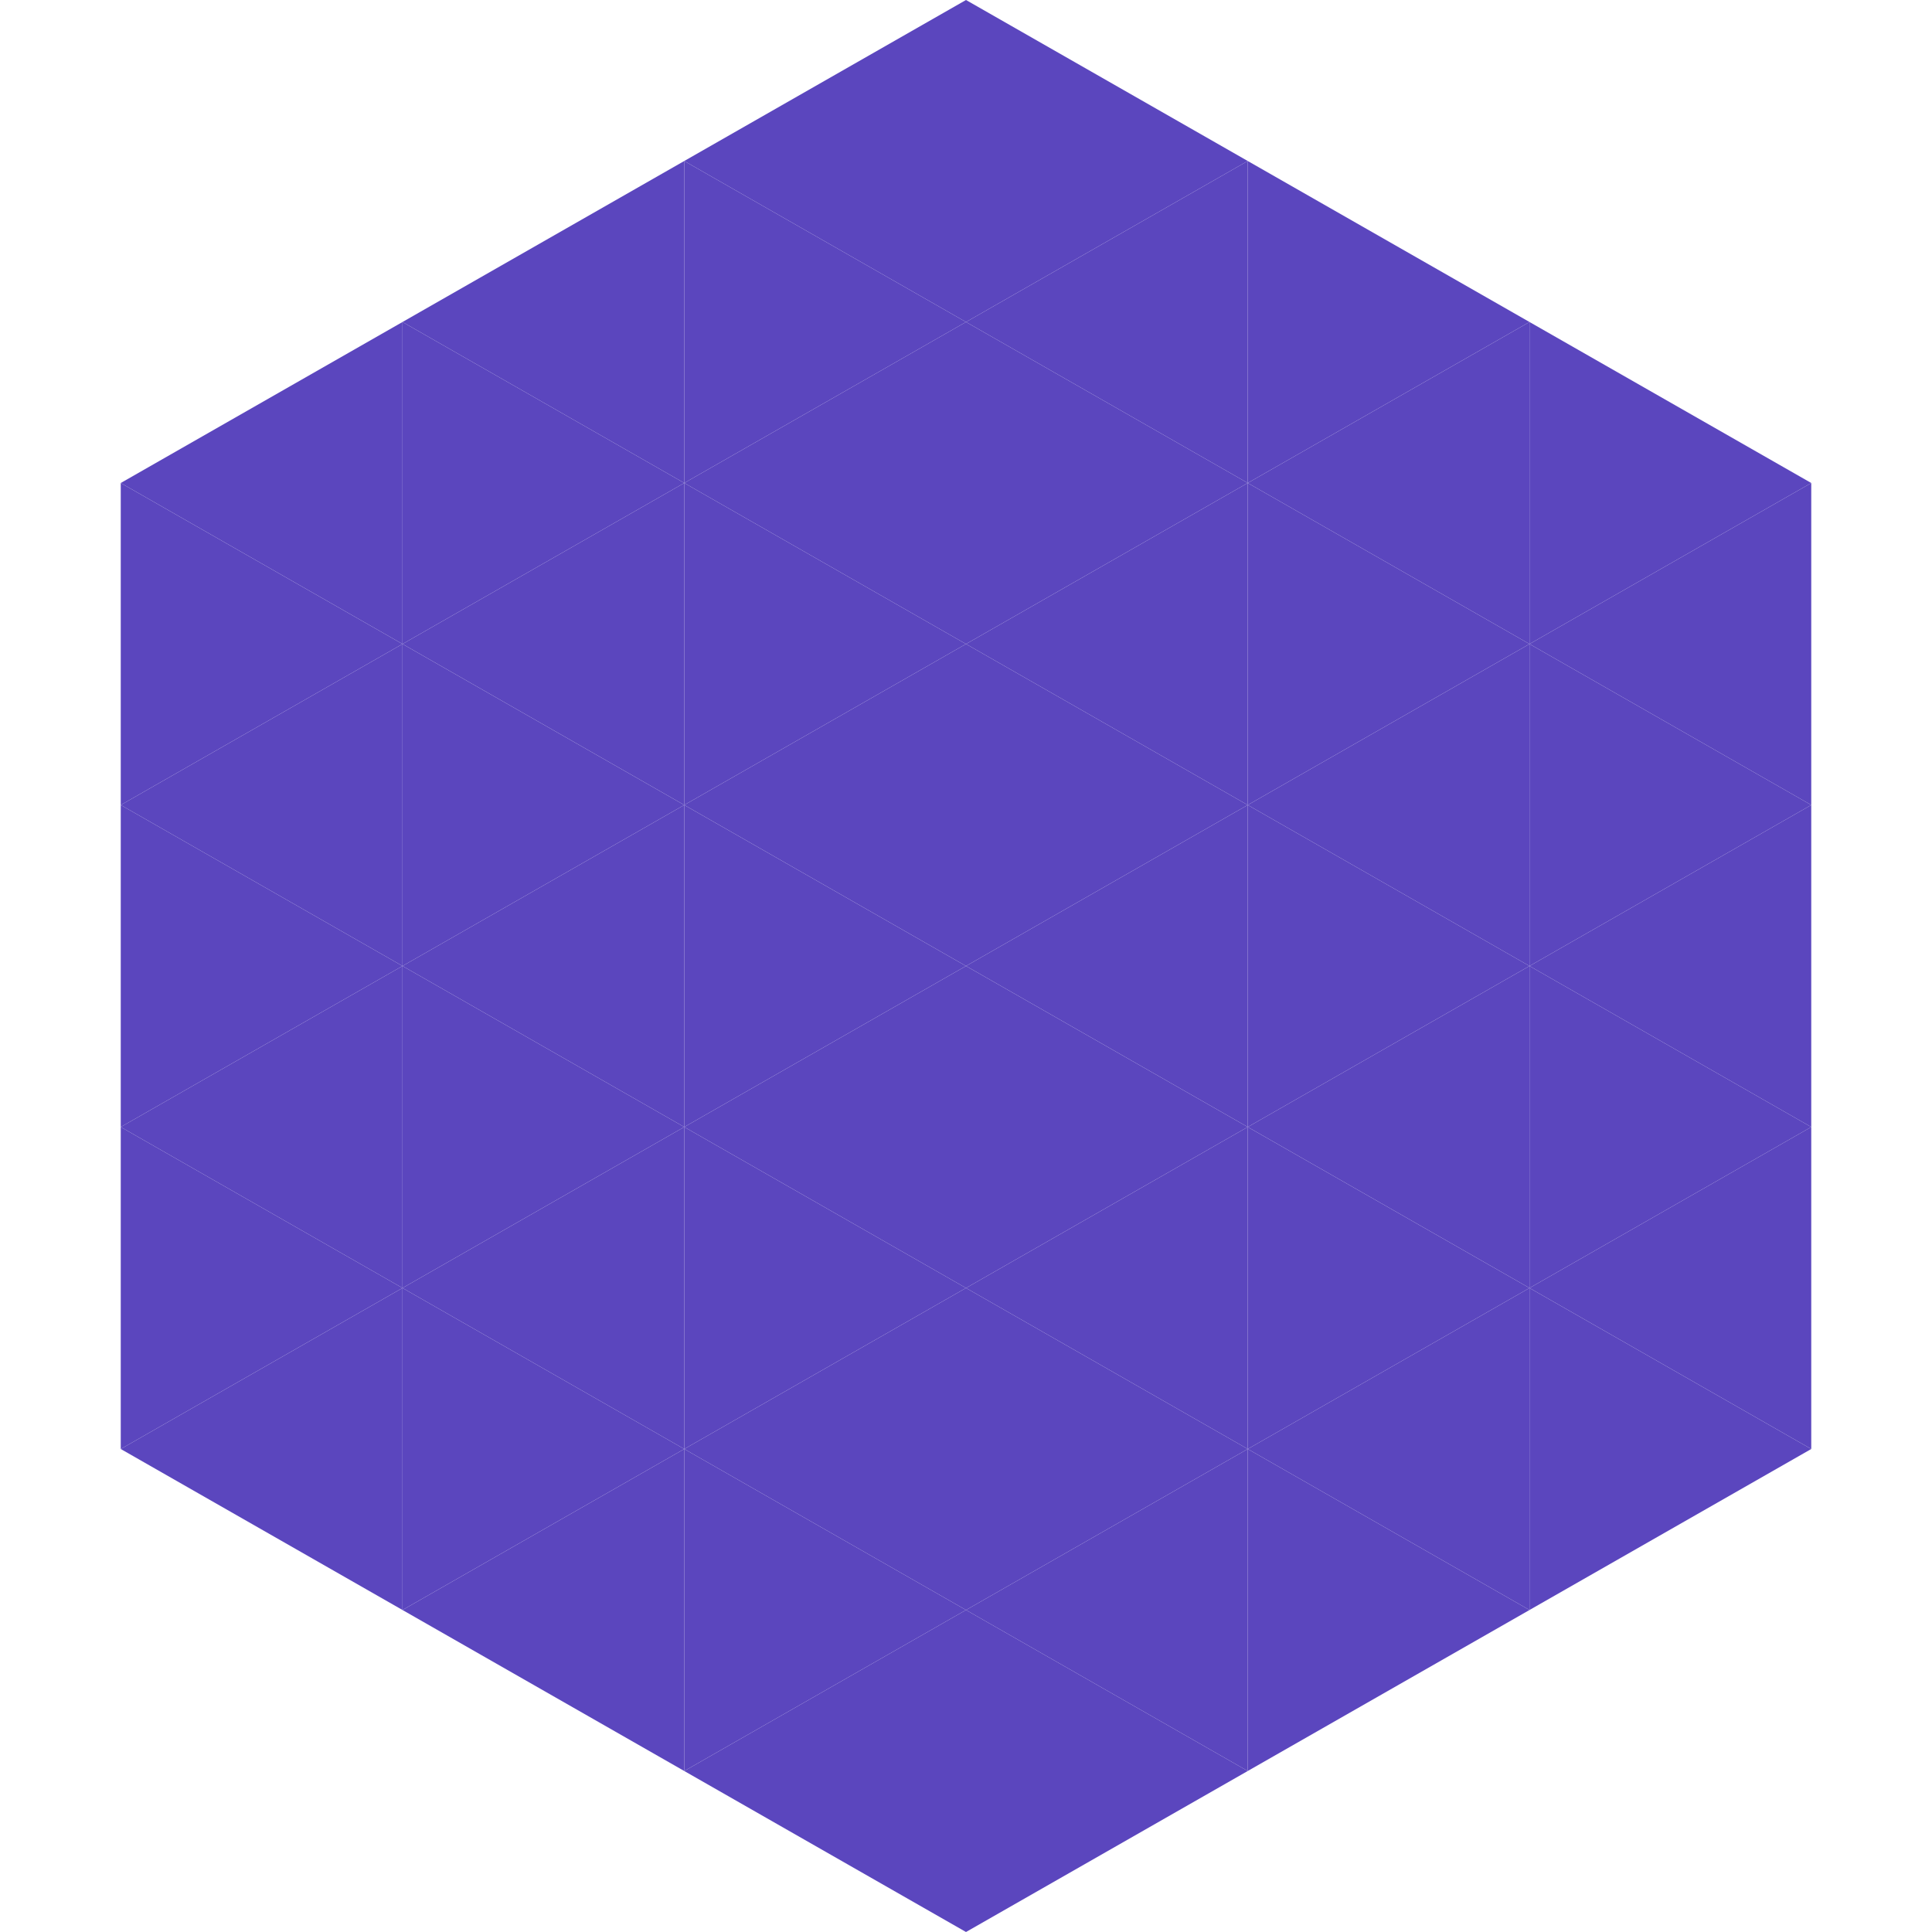
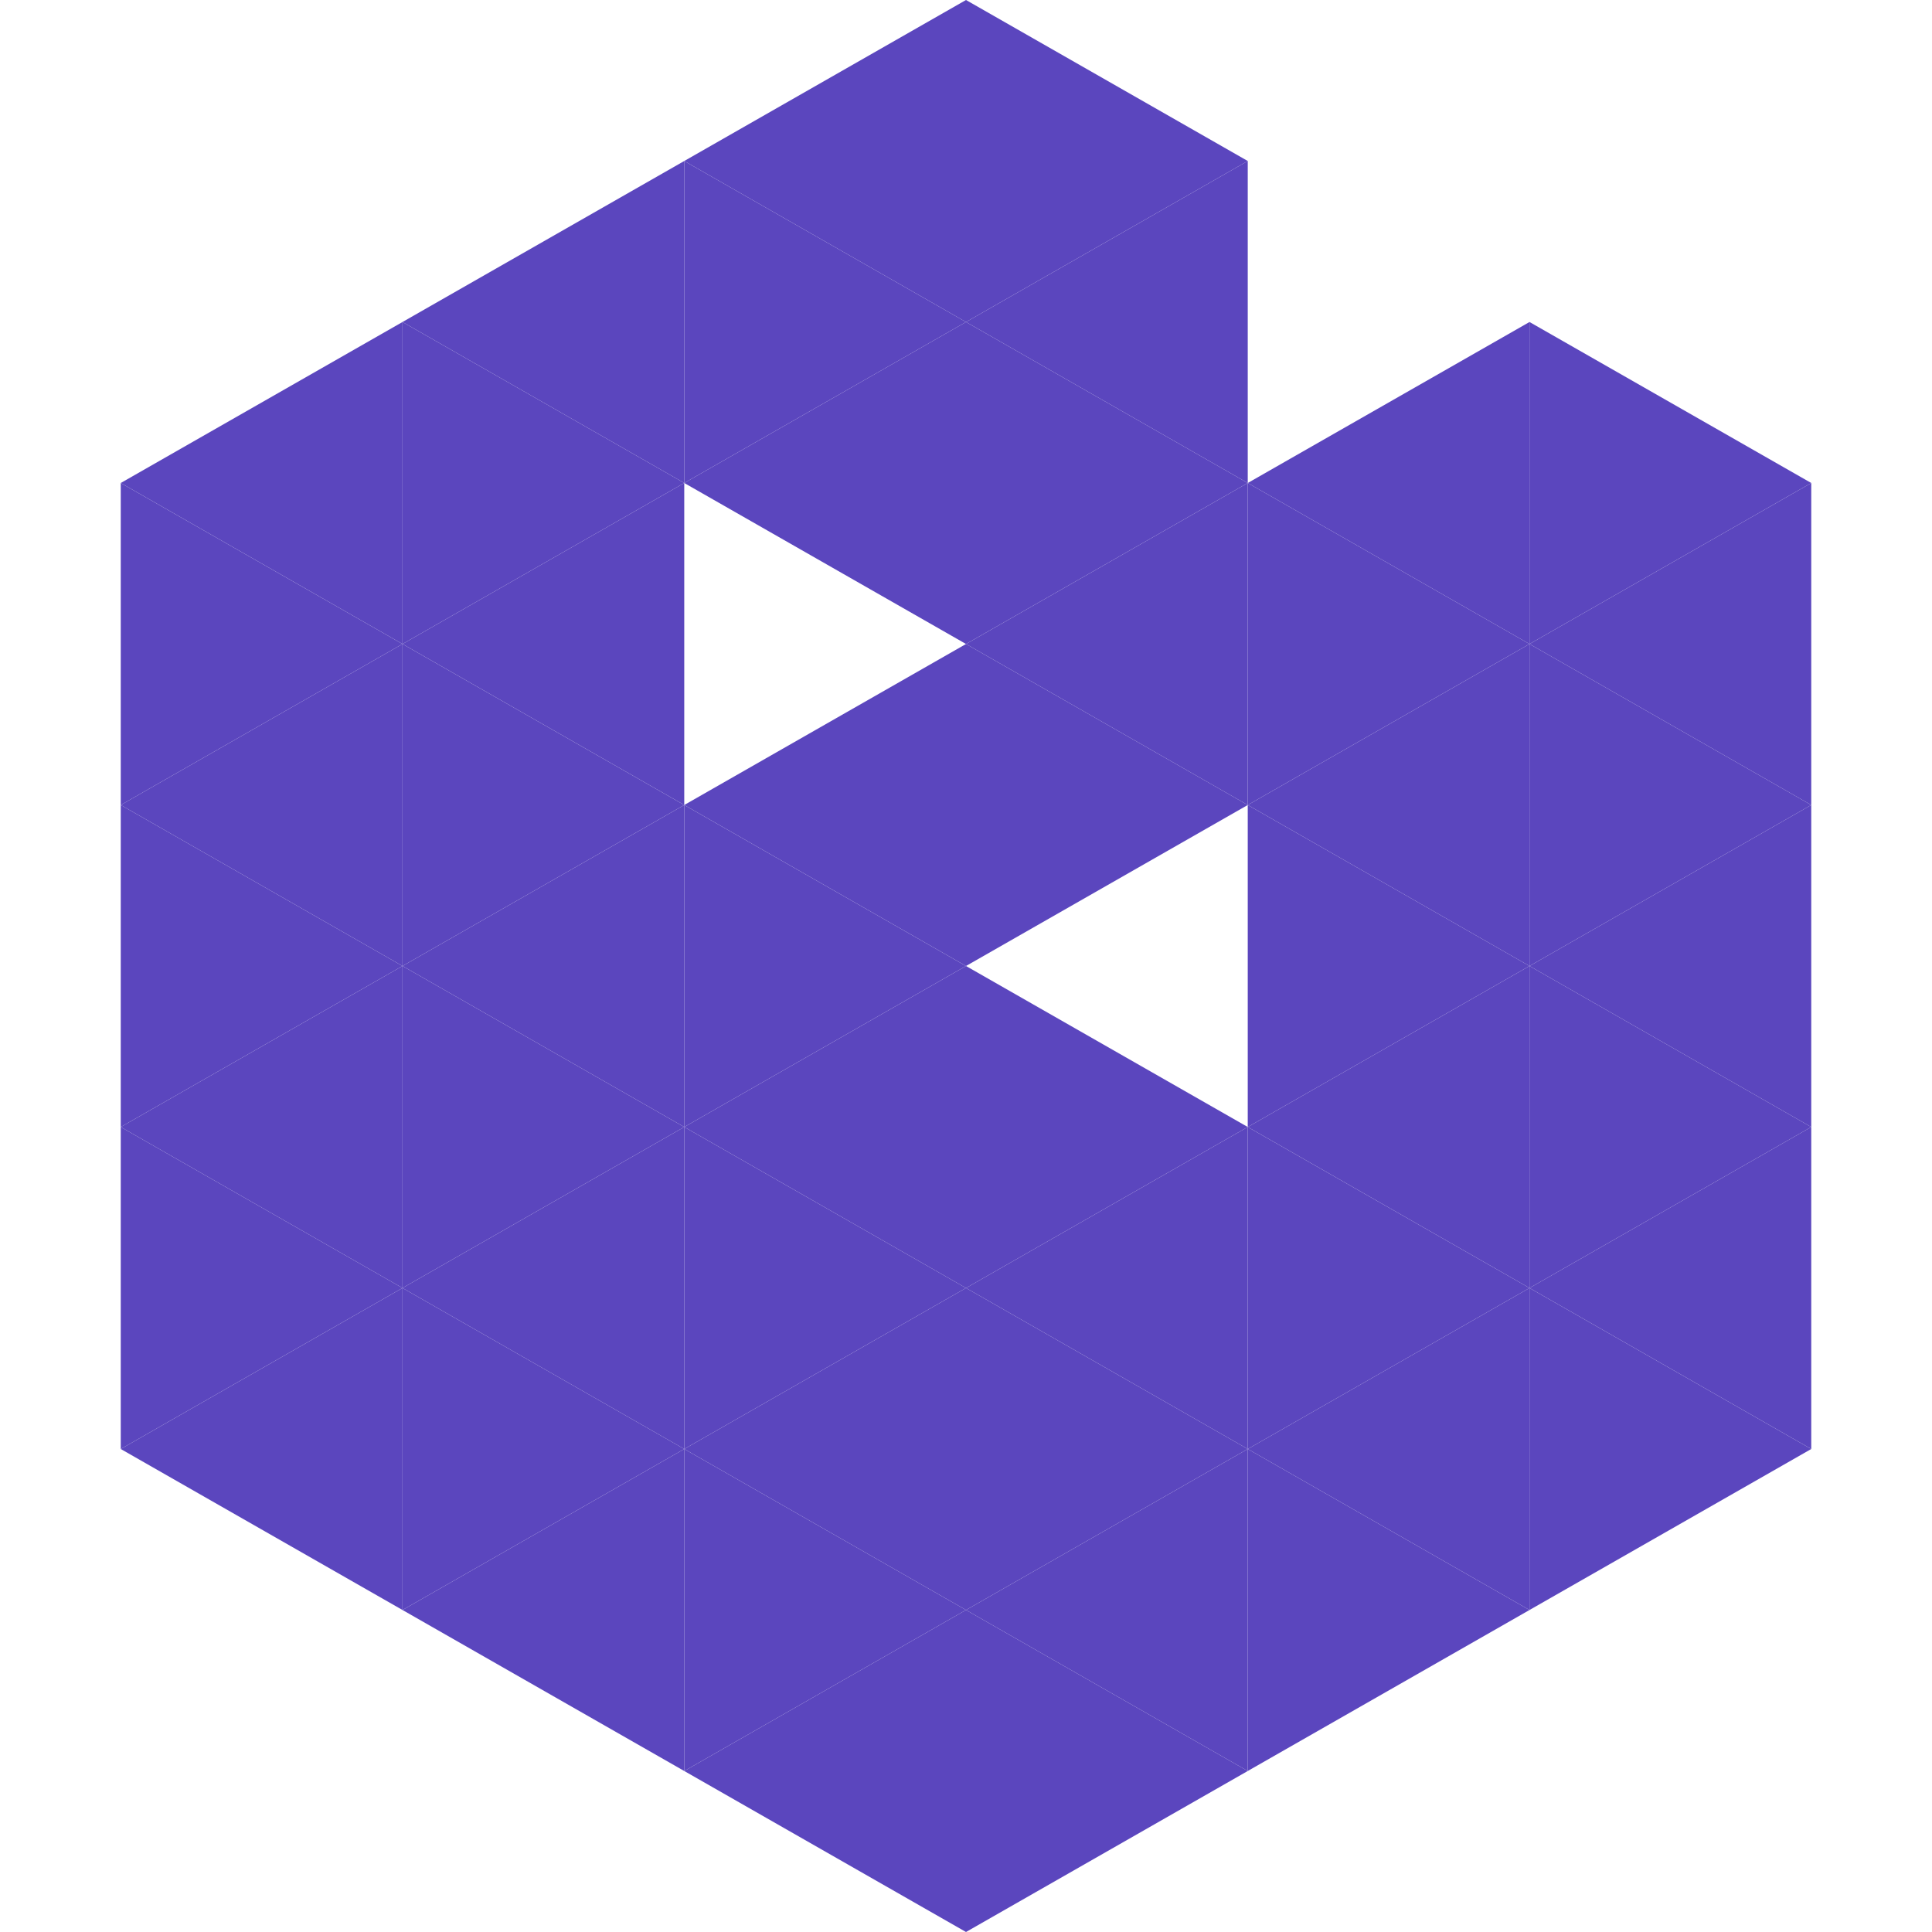
<svg xmlns="http://www.w3.org/2000/svg" width="240" height="240">
  <polygon points="50,40 15,60 50,80" style="fill:rgb(91,70,190)" />
  <polygon points="190,40 225,60 190,80" style="fill:rgb(91,70,190)" />
  <polygon points="15,60 50,80 15,100" style="fill:rgb(91,70,190)" />
  <polygon points="225,60 190,80 225,100" style="fill:rgb(91,70,190)" />
  <polygon points="50,80 15,100 50,120" style="fill:rgb(91,70,190)" />
  <polygon points="190,80 225,100 190,120" style="fill:rgb(91,70,190)" />
  <polygon points="15,100 50,120 15,140" style="fill:rgb(91,70,190)" />
  <polygon points="225,100 190,120 225,140" style="fill:rgb(91,70,190)" />
  <polygon points="50,120 15,140 50,160" style="fill:rgb(91,70,190)" />
  <polygon points="190,120 225,140 190,160" style="fill:rgb(91,70,190)" />
  <polygon points="15,140 50,160 15,180" style="fill:rgb(91,70,190)" />
  <polygon points="225,140 190,160 225,180" style="fill:rgb(91,70,190)" />
  <polygon points="50,160 15,180 50,200" style="fill:rgb(91,70,190)" />
  <polygon points="190,160 225,180 190,200" style="fill:rgb(91,70,190)" />
-   <polygon points="15,180 50,200 15,220" style="fill:rgb(255,255,255); fill-opacity:0" />
  <polygon points="225,180 190,200 225,220" style="fill:rgb(255,255,255); fill-opacity:0" />
  <polygon points="50,0 85,20 50,40" style="fill:rgb(255,255,255); fill-opacity:0" />
  <polygon points="190,0 155,20 190,40" style="fill:rgb(255,255,255); fill-opacity:0" />
  <polygon points="85,20 50,40 85,60" style="fill:rgb(91,70,190)" />
-   <polygon points="155,20 190,40 155,60" style="fill:rgb(91,70,190)" />
  <polygon points="50,40 85,60 50,80" style="fill:rgb(91,70,190)" />
  <polygon points="190,40 155,60 190,80" style="fill:rgb(91,70,190)" />
  <polygon points="85,60 50,80 85,100" style="fill:rgb(91,70,190)" />
  <polygon points="155,60 190,80 155,100" style="fill:rgb(91,70,190)" />
  <polygon points="50,80 85,100 50,120" style="fill:rgb(91,70,190)" />
  <polygon points="190,80 155,100 190,120" style="fill:rgb(91,70,190)" />
  <polygon points="85,100 50,120 85,140" style="fill:rgb(91,70,190)" />
  <polygon points="155,100 190,120 155,140" style="fill:rgb(91,70,190)" />
  <polygon points="50,120 85,140 50,160" style="fill:rgb(91,70,190)" />
  <polygon points="190,120 155,140 190,160" style="fill:rgb(91,70,190)" />
  <polygon points="85,140 50,160 85,180" style="fill:rgb(91,70,190)" />
  <polygon points="155,140 190,160 155,180" style="fill:rgb(91,70,190)" />
  <polygon points="50,160 85,180 50,200" style="fill:rgb(91,70,190)" />
  <polygon points="190,160 155,180 190,200" style="fill:rgb(91,70,190)" />
  <polygon points="85,180 50,200 85,220" style="fill:rgb(91,70,190)" />
  <polygon points="155,180 190,200 155,220" style="fill:rgb(91,70,190)" />
  <polygon points="120,0 85,20 120,40" style="fill:rgb(91,70,190)" />
  <polygon points="120,0 155,20 120,40" style="fill:rgb(91,70,190)" />
  <polygon points="85,20 120,40 85,60" style="fill:rgb(91,70,190)" />
  <polygon points="155,20 120,40 155,60" style="fill:rgb(91,70,190)" />
  <polygon points="120,40 85,60 120,80" style="fill:rgb(91,70,190)" />
  <polygon points="120,40 155,60 120,80" style="fill:rgb(91,70,190)" />
-   <polygon points="85,60 120,80 85,100" style="fill:rgb(91,70,190)" />
  <polygon points="155,60 120,80 155,100" style="fill:rgb(91,70,190)" />
  <polygon points="120,80 85,100 120,120" style="fill:rgb(91,70,190)" />
  <polygon points="120,80 155,100 120,120" style="fill:rgb(91,70,190)" />
  <polygon points="85,100 120,120 85,140" style="fill:rgb(91,70,190)" />
-   <polygon points="155,100 120,120 155,140" style="fill:rgb(91,70,190)" />
  <polygon points="120,120 85,140 120,160" style="fill:rgb(91,70,190)" />
  <polygon points="120,120 155,140 120,160" style="fill:rgb(91,70,190)" />
  <polygon points="85,140 120,160 85,180" style="fill:rgb(91,70,190)" />
  <polygon points="155,140 120,160 155,180" style="fill:rgb(91,70,190)" />
  <polygon points="120,160 85,180 120,200" style="fill:rgb(91,70,190)" />
  <polygon points="120,160 155,180 120,200" style="fill:rgb(91,70,190)" />
  <polygon points="85,180 120,200 85,220" style="fill:rgb(91,70,190)" />
  <polygon points="155,180 120,200 155,220" style="fill:rgb(91,70,190)" />
  <polygon points="120,200 85,220 120,240" style="fill:rgb(91,70,190)" />
  <polygon points="120,200 155,220 120,240" style="fill:rgb(91,70,190)" />
  <polygon points="85,220 120,240 85,260" style="fill:rgb(255,255,255); fill-opacity:0" />
  <polygon points="155,220 120,240 155,260" style="fill:rgb(255,255,255); fill-opacity:0" />
</svg>